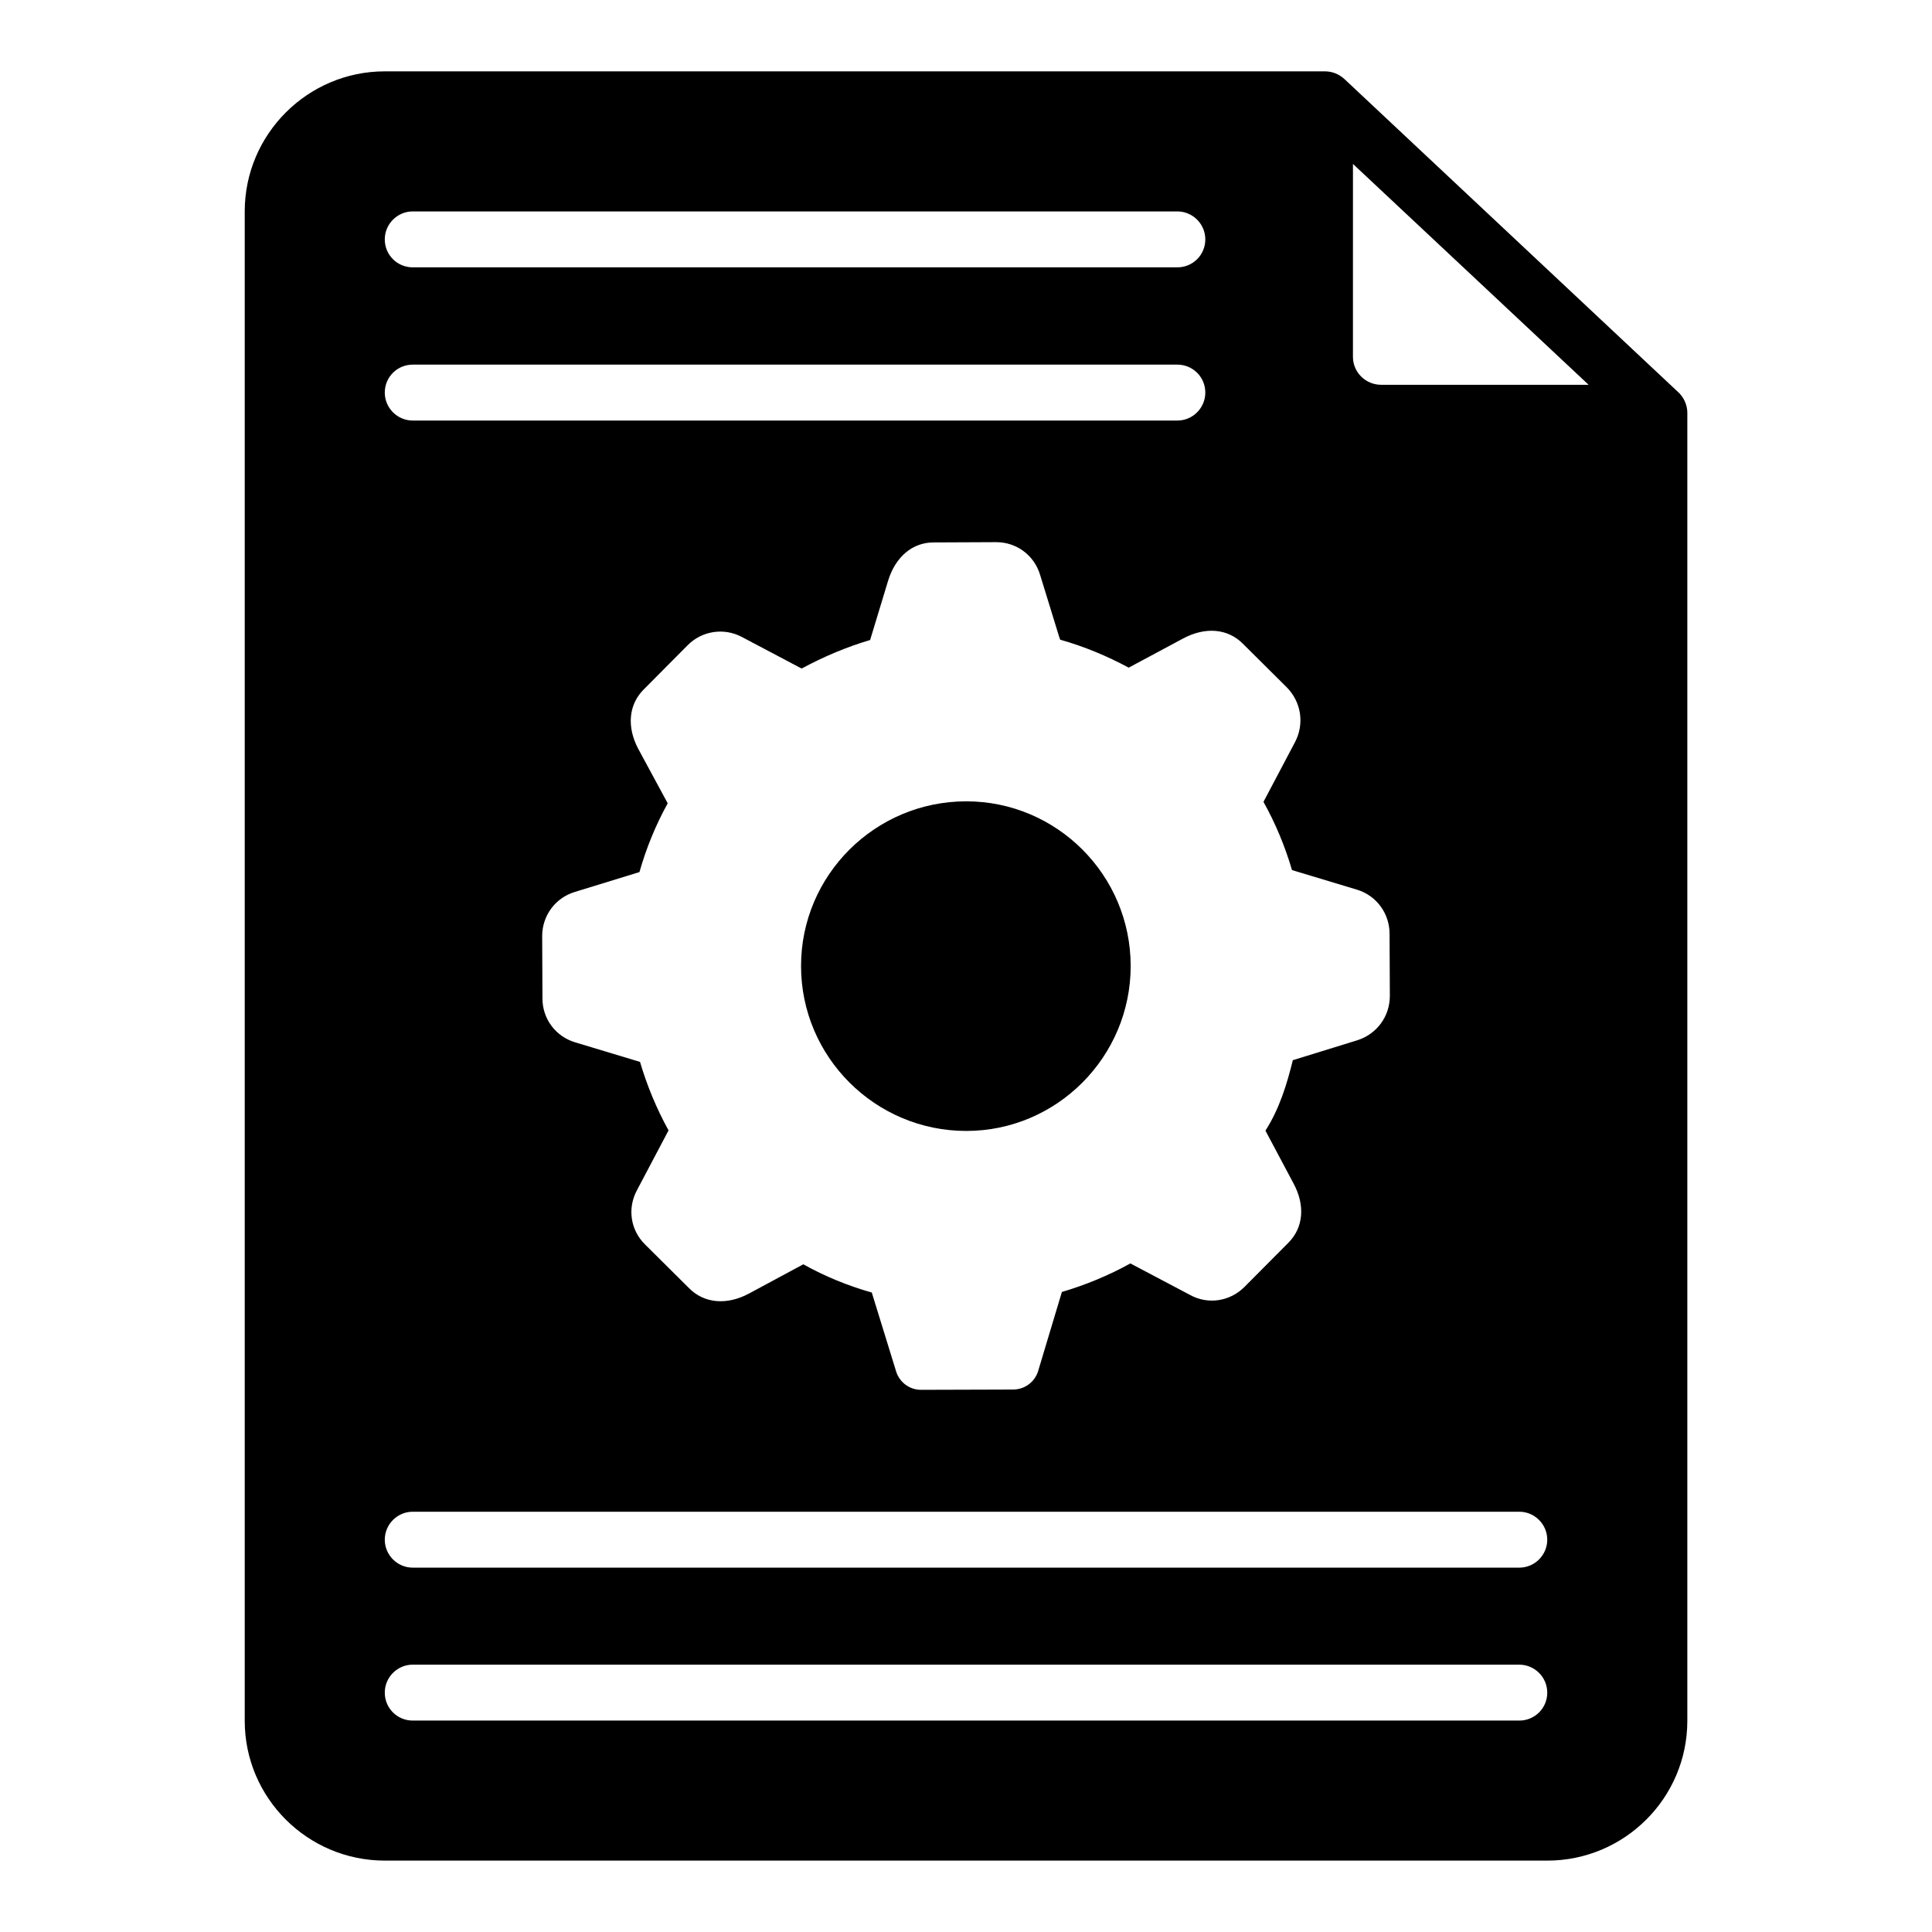
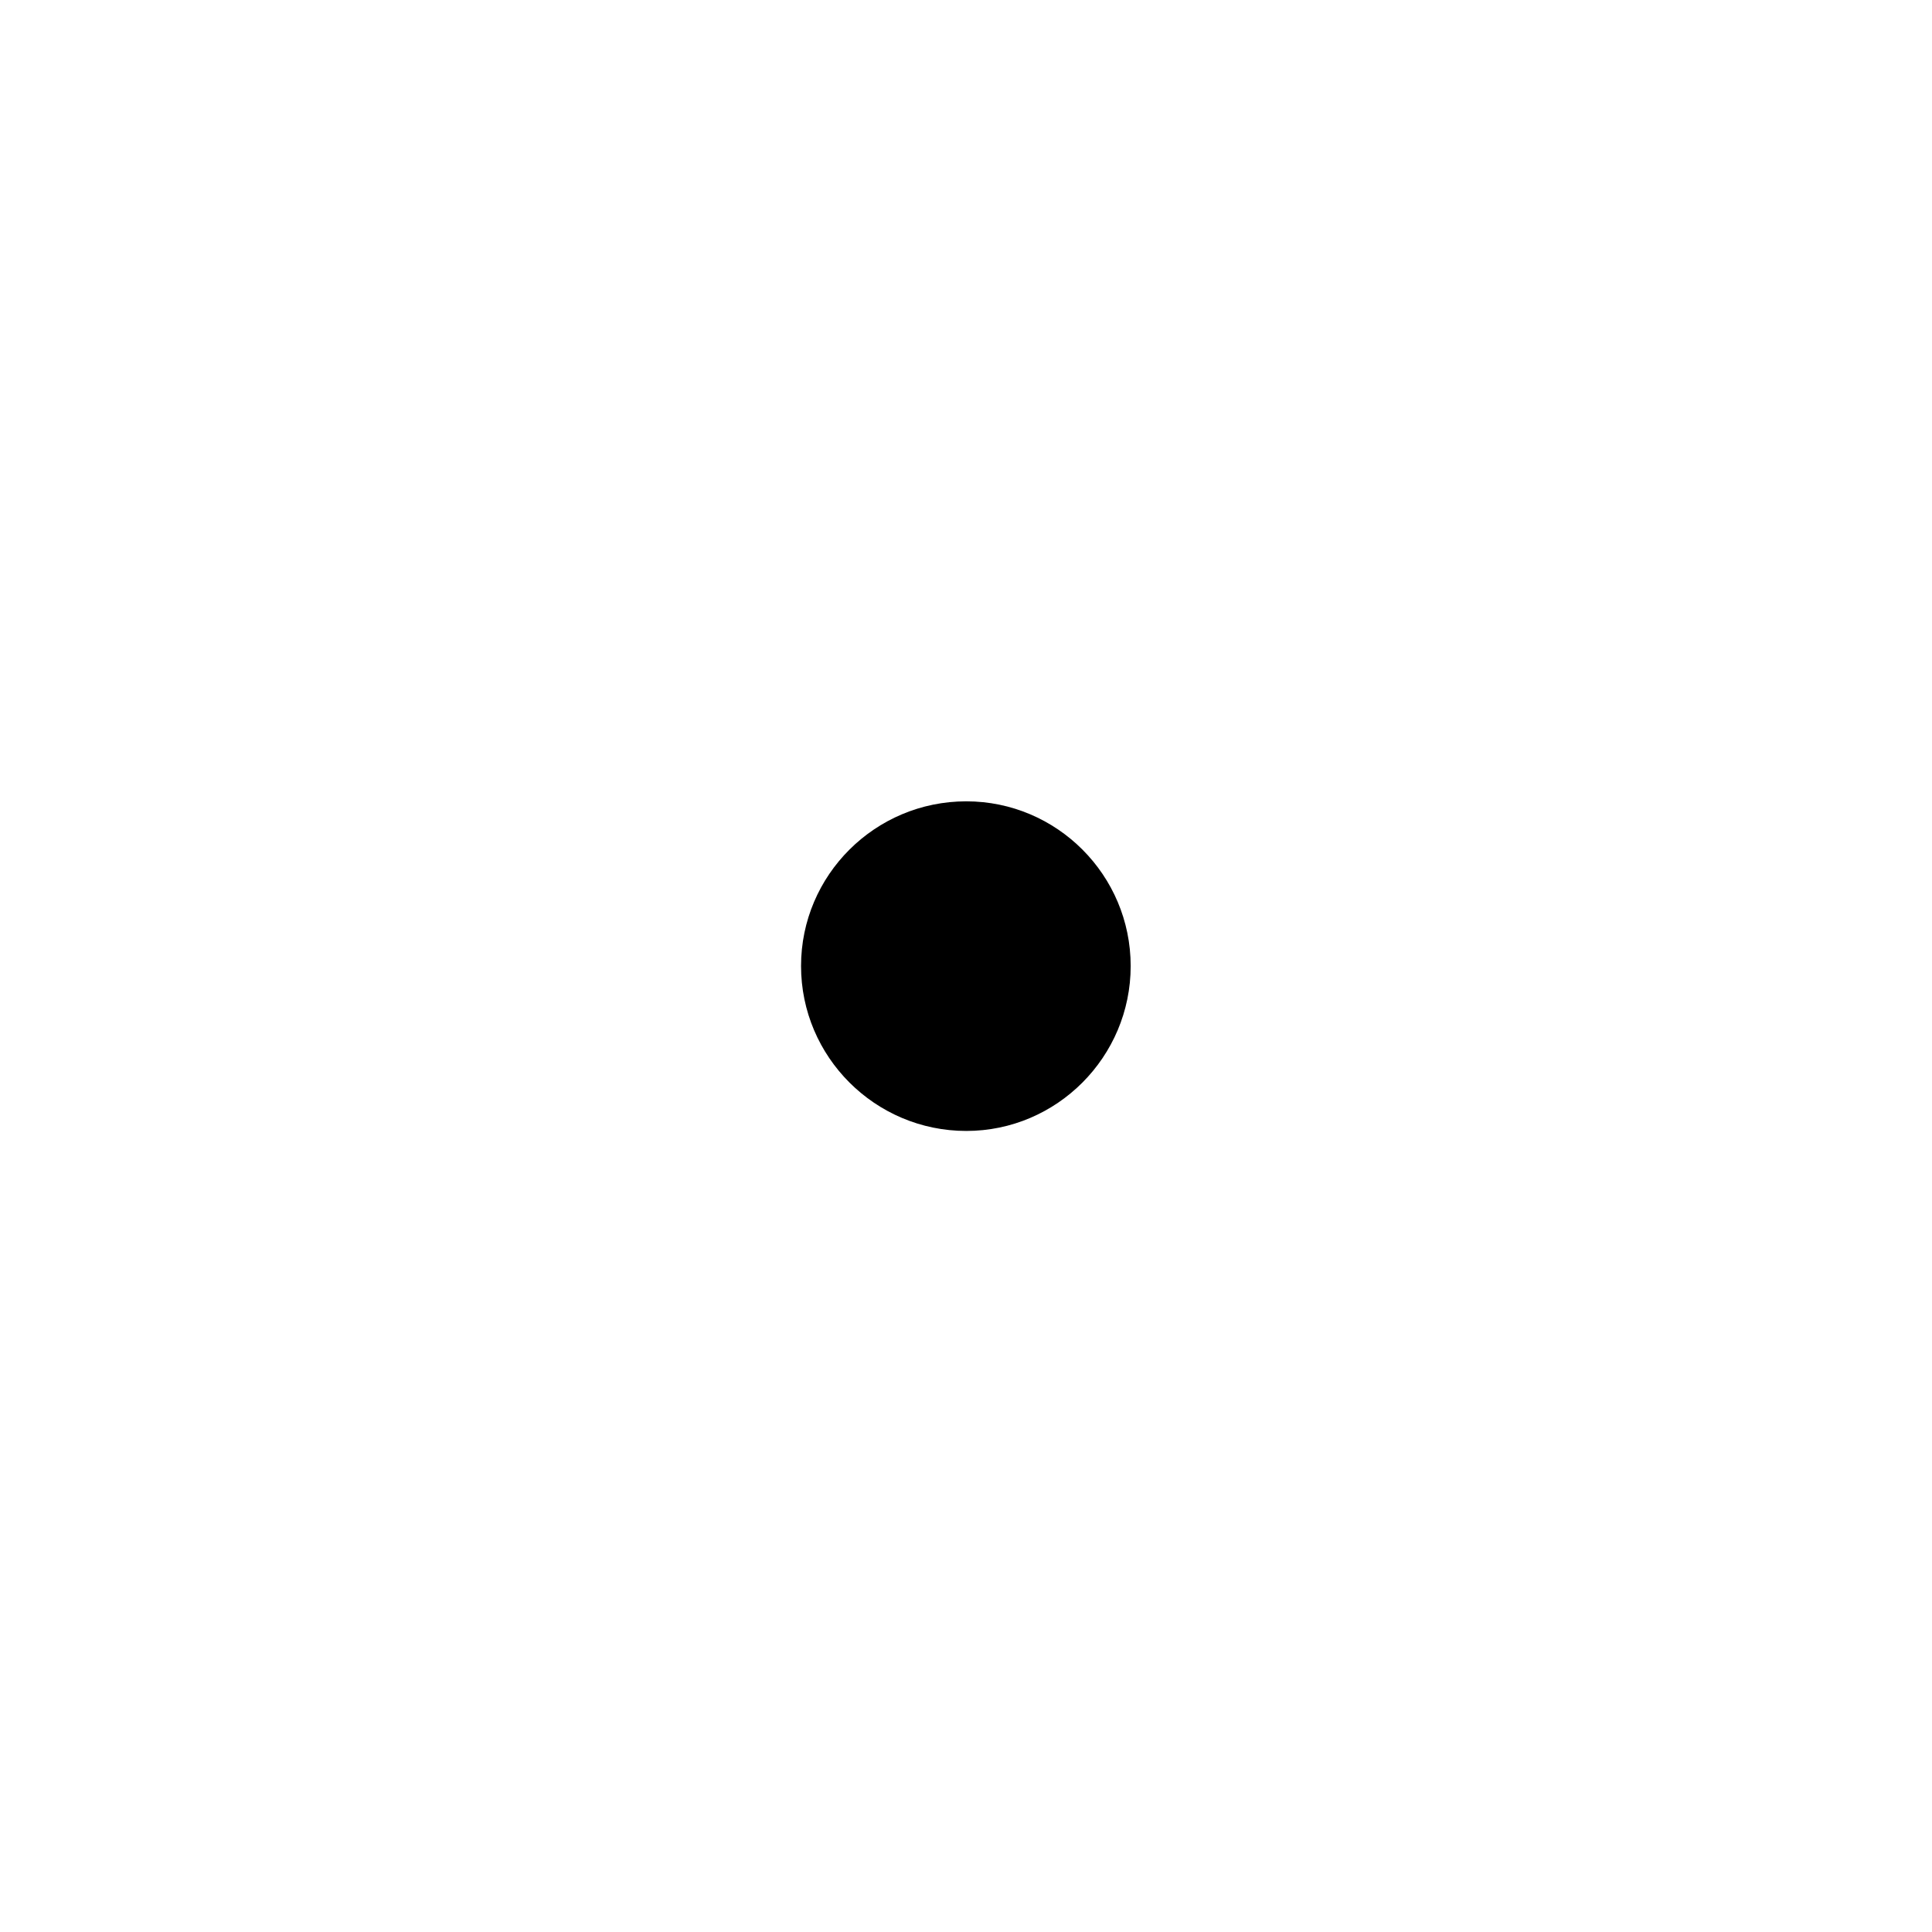
<svg xmlns="http://www.w3.org/2000/svg" fill="#000000" width="800px" height="800px" version="1.1" viewBox="144 144 512 512">
  <g>
-     <path d="m400.07 356.36c-24.152 0-43.785 19.559-43.785 43.641 0 24.078 19.633 43.711 43.789 43.711 24.004 0 43.566-19.633 43.566-43.711-0.004-24.082-19.562-43.641-43.57-43.641z" />
-     <path d="m588.78 247.96-88.535-83.051c-1.41-1.262-3.188-2-5.113-2h-249.16c-20.449 0-37.117 16.672-37.117 37.117v400.01c0 20.445 16.672 37.043 37.117 37.043l308.07 0.004c20.449 0 37.117-16.598 37.117-37.043v-346.67c0-2-0.887-4-2.371-5.414zm-115.43 66.609 11.707 11.629c3.777 3.852 4.668 9.633 2.148 14.449l-8.371 15.855c3.188 5.703 5.703 11.777 7.559 18.078l17.188 5.184c5.188 1.555 8.668 6.297 8.668 11.707l0.074 16.449c0 5.481-3.484 10.152-8.668 11.777l-17.039 5.262c-1.48 6-3.481 12.816-7.262 18.672l7.41 13.93c3.188 5.852 2.668 11.781-1.332 15.785l-11.633 11.703c-3.859 3.856-9.637 4.742-14.379 2.148l-15.855-8.371c-5.777 3.188-11.855 5.703-18.152 7.559l-6.297 20.969c-0.887 2.891-3.555 4.891-6.668 4.891l-24.375 0.074c-3.035 0-5.703-2-6.594-4.887l-6.445-20.895c-6.297-1.777-12.445-4.297-18.152-7.481l-14.445 7.777c-5.852 3.109-11.781 2.594-15.781-1.406l-11.707-11.629c-3.852-3.781-4.742-9.559-2.148-14.375l8.371-15.852c-3.184-5.781-5.703-11.855-7.559-18.152l-17.188-5.188c-5.188-1.555-8.668-6.223-8.668-11.629l-0.074-16.523c0-5.41 3.481-10.152 8.668-11.707l17.113-5.262c1.777-6.297 4.297-12.445 7.484-18.227l-7.777-14.371c-3.113-5.852-2.594-11.777 1.406-15.781l11.633-11.707c3.777-3.852 9.633-4.742 14.375-2.227l15.855 8.375c5.777-3.109 11.855-5.703 18.152-7.559l4.742-15.637c1.926-6.371 6.445-10.223 12.074-10.223l16.523-0.074h0.074c5.41 0 10.078 3.481 11.633 8.668l5.106 16.59c0.074 0.219 0.148 0.441 0.223 0.59 6.297 1.781 12.375 4.297 18.152 7.41l14.375-7.707c5.926-3.184 11.855-2.664 15.855 1.336zm-219.97-114.54h202.63c4.074 0 7.41 3.336 7.41 7.41 0 4.148-3.332 7.41-7.41 7.41h-202.63c-4.074 0-7.41-3.258-7.41-7.41 0-4.074 3.336-7.41 7.41-7.41zm0 40.602h202.63c4.074 0 7.41 3.258 7.41 7.41 0 4.074-3.332 7.41-7.41 7.41h-202.63c-4.074 0-7.41-3.336-7.41-7.41 0-4.148 3.336-7.41 7.41-7.41zm293.25 359.34h-293.25c-4.074 0-7.41-3.258-7.41-7.41 0-4.074 3.332-7.41 7.41-7.41l293.25 0.004c4.074 0 7.41 3.336 7.41 7.41 0 4.144-3.336 7.406-7.41 7.406zm0-40.527h-293.25c-4.074 0-7.41-3.332-7.41-7.41 0-4.074 3.332-7.41 7.41-7.41h293.25c4.074 0 7.41 3.336 7.41 7.41 0 4.078-3.336 7.41-7.41 7.41zm-36.602-313.47c-4.148 0-7.484-3.336-7.484-7.41l0.004-51.121 62.457 58.535z" />
+     <path d="m400.07 356.36c-24.152 0-43.785 19.559-43.785 43.641 0 24.078 19.633 43.711 43.789 43.711 24.004 0 43.566-19.633 43.566-43.711-0.004-24.082-19.562-43.641-43.57-43.641" />
  </g>
</svg>